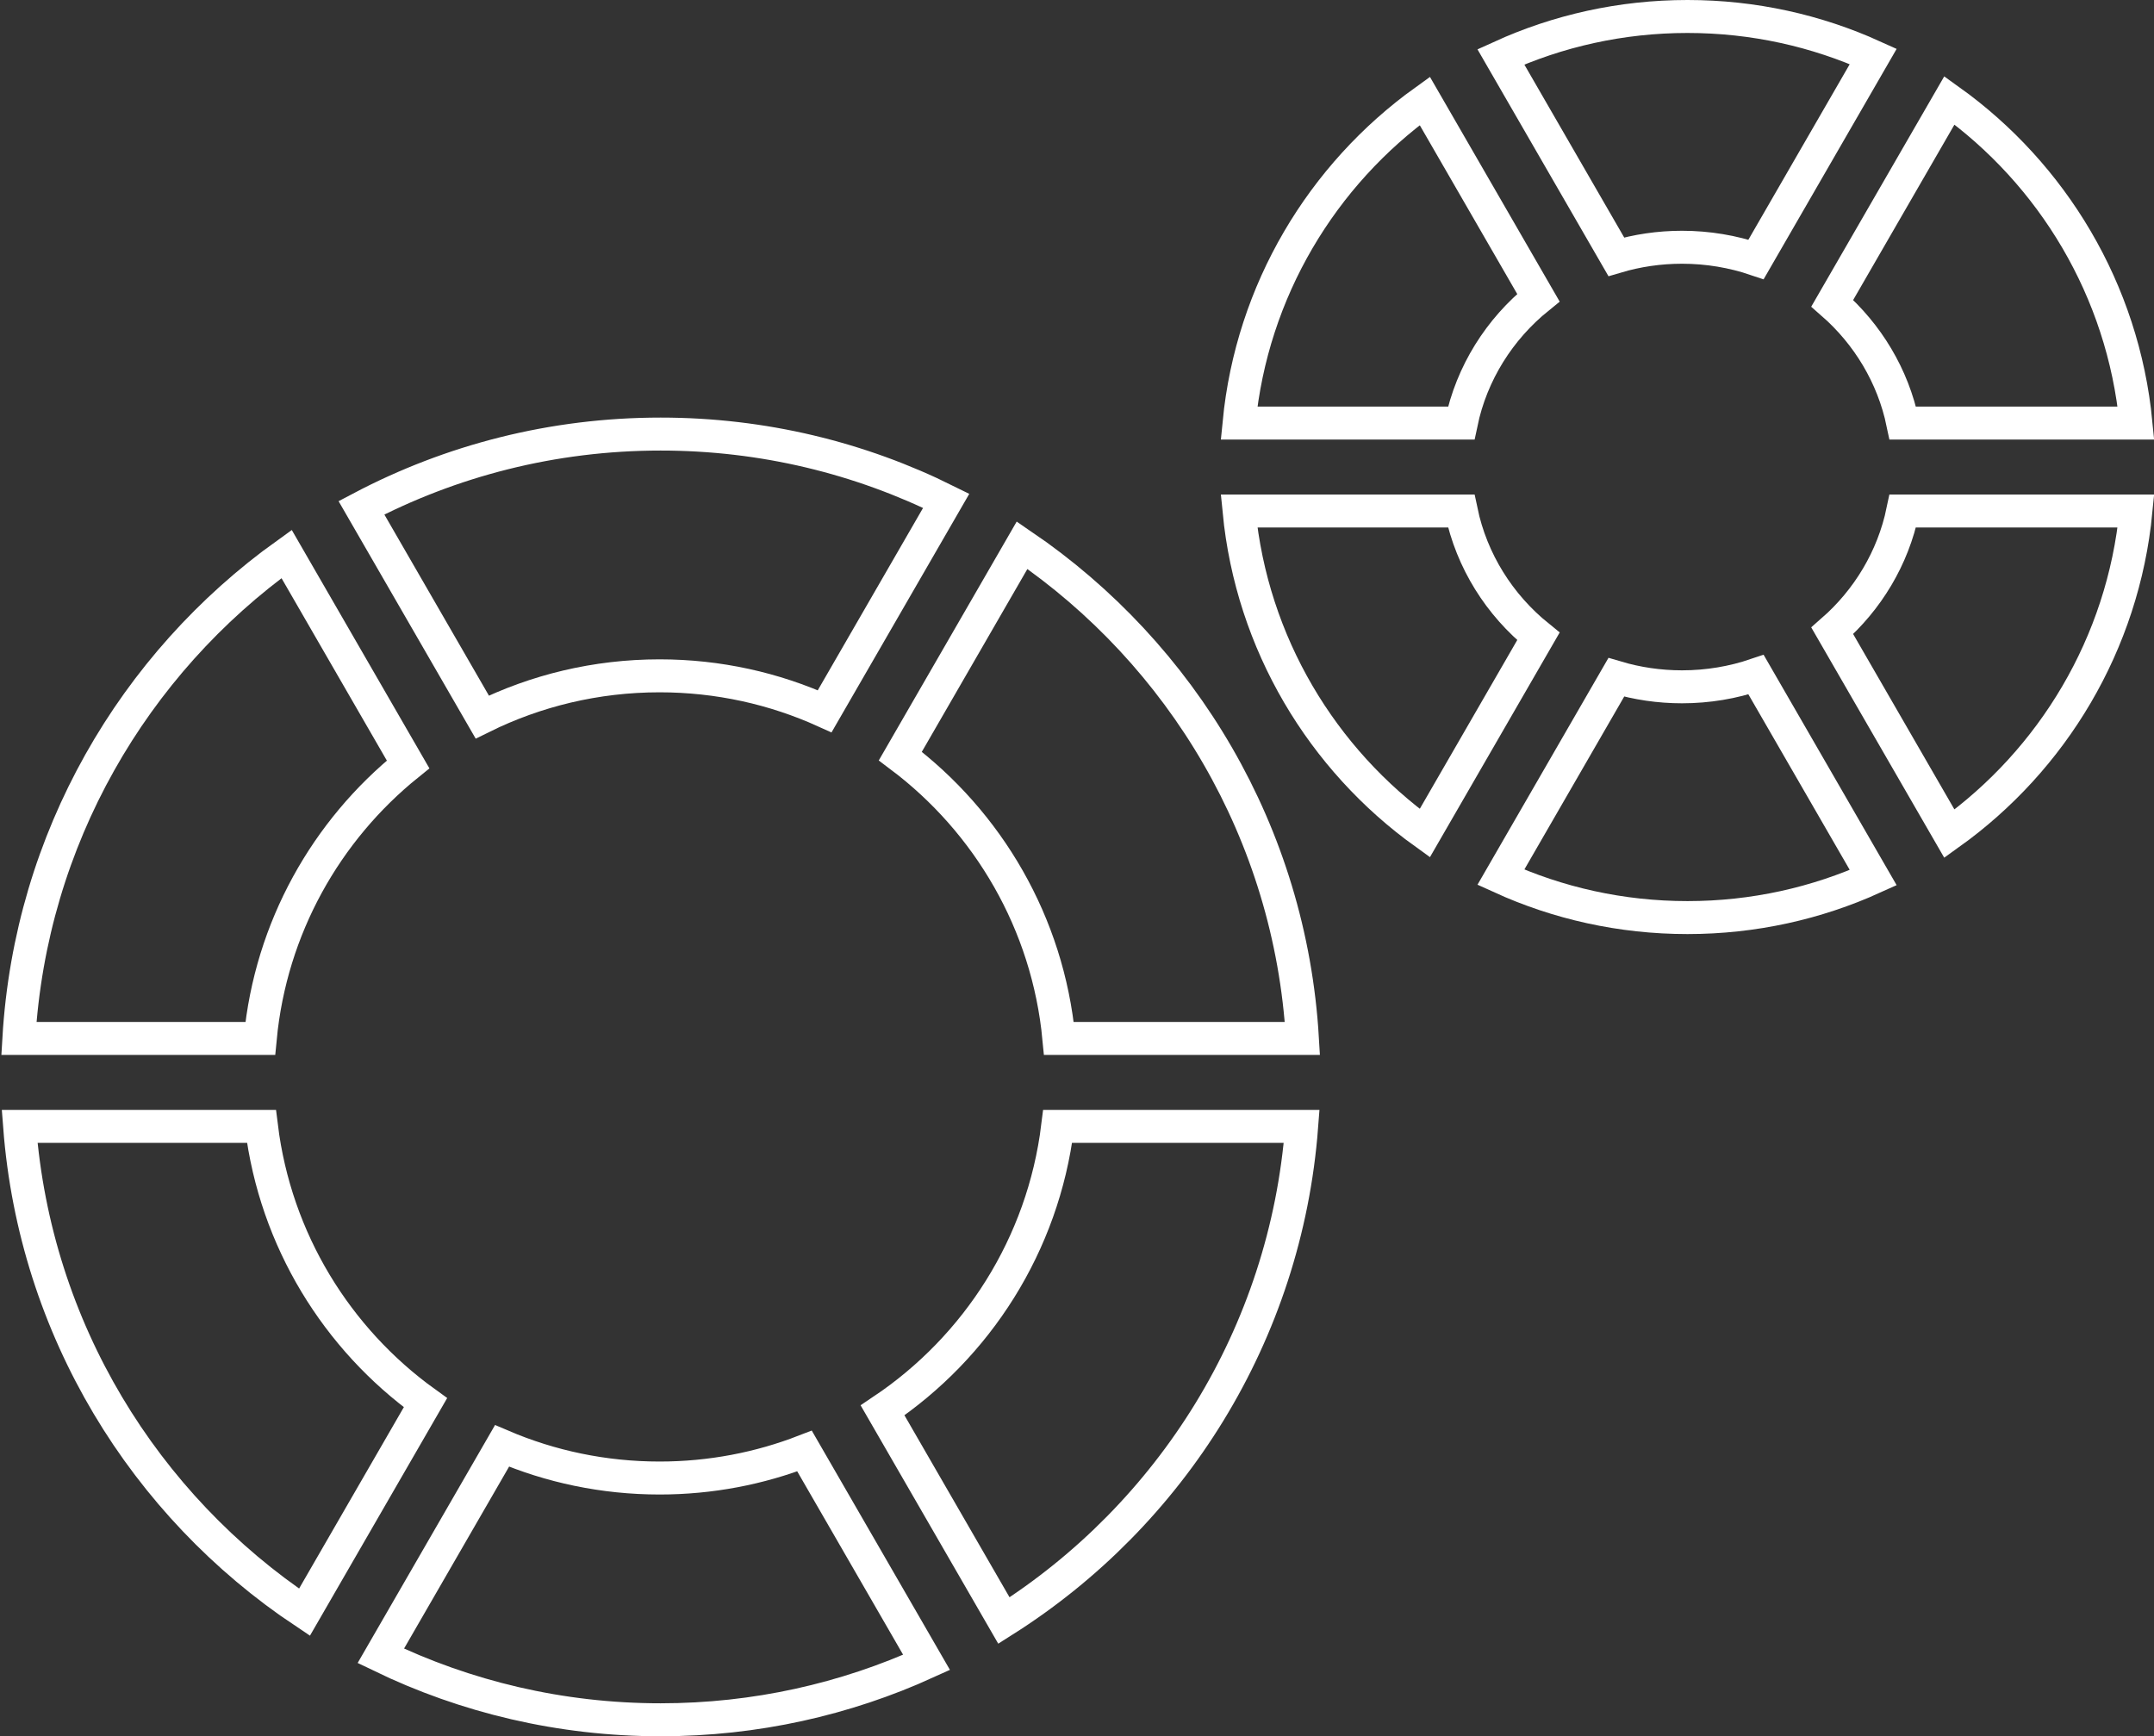
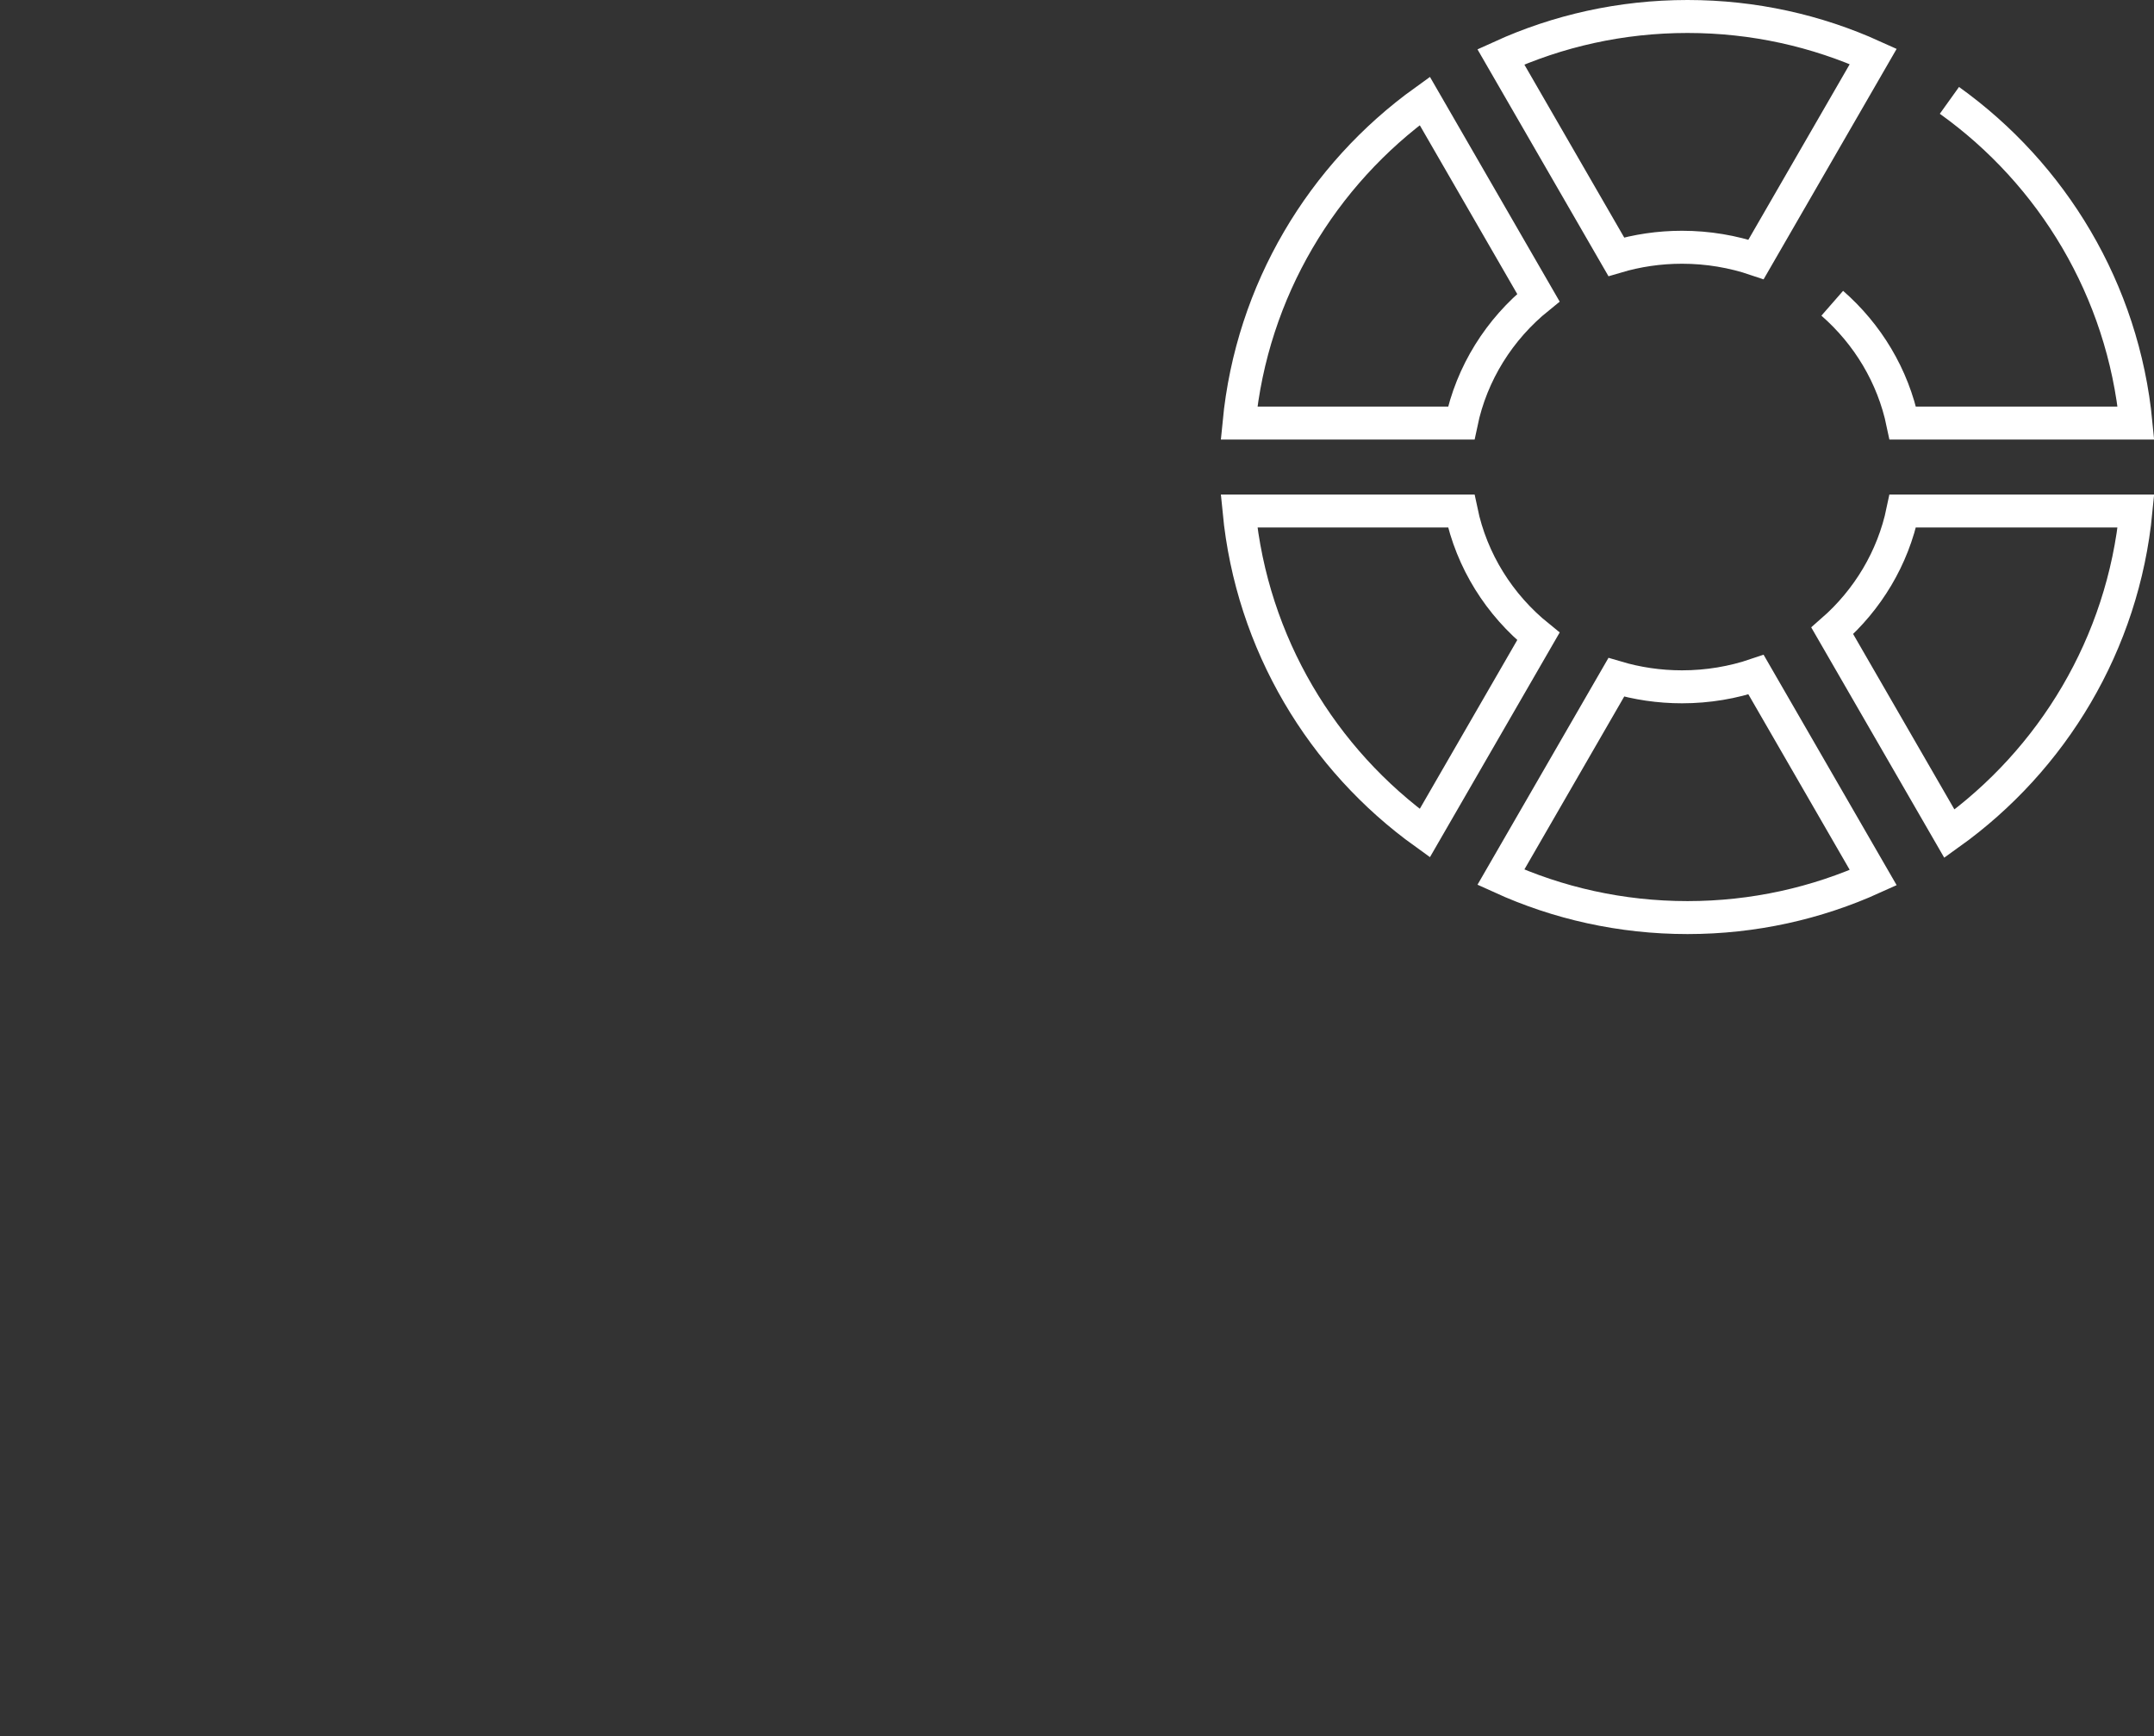
<svg xmlns="http://www.w3.org/2000/svg" width="196px" height="158px" viewBox="0 0 196 158" version="1.1">
  <rect x="0" y="0" width="196" height="158" fill="#333333" stroke="none" />
  <title>Design/Icons/ICO-atl-marke-invertiert</title>
  <g id="Design/Icons/ICO-atl-marke-invertiert" stroke="none" stroke-width="1" fill="none" fill-rule="evenodd">
-     <path d="M45.681,131.577 C50.082,133.458 54.928,134.5 60.016,134.5 C64.668,134.5 69.116,133.63 73.207,132.043 L73.207,132.043 L84.312,151.277 C76.937,154.632 68.744,156.5 60.114,156.5 C50.987,156.5 42.349,154.41 34.651,150.683 L34.651,150.683 Z M118.444,102.501 C117.003,121.44 106.544,137.858 91.352,147.471 L91.352,147.471 L80.309,128.344 C88.905,122.584 94.917,113.267 96.241,102.501 L96.241,102.501 Z M23.791,102.501 C25.063,112.841 30.659,121.844 38.715,127.643 L38.715,127.643 L27.706,146.71 C13.149,137.006 3.188,120.949 1.785,102.501 L1.785,102.501 Z M26.079,50.415 L37.134,69.562 C29.682,75.565 24.64,84.437 23.682,94.5 L23.682,94.5 L1.717,94.5 C2.789,76.331 12.154,60.393 26.079,50.415 L26.079,50.415 Z M93.003,49.614 C107.559,59.527 117.411,75.837 118.511,94.5 L118.511,94.5 L96.351,94.5 C95.352,84.004 89.909,74.804 81.924,68.803 L81.924,68.803 Z M60.114,39.5 C69.448,39.5 78.27,41.685 86.099,45.573 L86.099,45.573 L75.041,64.726 C70.459,62.654 65.372,61.5 60.016,61.5 C54.224,61.5 48.747,62.85 43.882,65.251 L43.882,65.251 L32.888,46.208 C41.02,41.924 50.284,39.5 60.114,39.5 Z" id="Combined-Shape" stroke="#FFFFFF" stroke-width="3" />
-     <path d="M159.79,61.394 L170.454,79.866 C165.3,82.2 159.578,83.5 153.552,83.5 C147.494,83.5 141.743,82.187 136.568,79.828 L136.568,79.828 L147.071,61.635 C148.963,62.197 150.971,62.5 153.052,62.5 C155.413,62.5 157.68,62.11 159.79,61.394 L159.79,61.394 Z M194.359,46.501 C193.188,58.6 186.757,69.16 177.383,75.867 L177.383,75.867 L166.723,57.404 C169.947,54.587 172.248,50.792 173.141,46.501 L173.141,46.501 Z M132.962,46.501 C133.911,51.056 136.445,55.051 139.984,57.911 L139.984,57.911 L129.647,75.814 C120.313,69.104 113.913,58.568 112.745,46.501 L112.745,46.501 Z M129.647,9.186 L139.983,27.09 C136.444,29.95 133.91,33.945 132.962,38.5 L132.962,38.5 L112.744,38.5 C113.912,26.433 120.312,15.896 129.647,9.186 L129.647,9.186 Z M177.384,9.134 C186.758,15.841 193.188,26.401 194.359,38.5 L194.359,38.5 L173.142,38.5 C172.249,34.208 169.947,30.413 166.723,27.596 L166.723,27.596 Z M153.552,1.5 C159.578,1.5 165.3,2.8 170.454,5.134 L170.454,5.134 L159.79,23.606 C157.68,22.89 155.413,22.5 153.052,22.5 C150.971,22.5 148.963,22.803 147.071,23.365 L147.071,23.365 L136.567,5.172 C141.742,2.814 147.494,1.5 153.552,1.5 Z" id="Combined-Shape" stroke="#FFFFFF" stroke-width="3" />
+     <path d="M159.79,61.394 L170.454,79.866 C165.3,82.2 159.578,83.5 153.552,83.5 C147.494,83.5 141.743,82.187 136.568,79.828 L136.568,79.828 L147.071,61.635 C148.963,62.197 150.971,62.5 153.052,62.5 C155.413,62.5 157.68,62.11 159.79,61.394 L159.79,61.394 Z M194.359,46.501 C193.188,58.6 186.757,69.16 177.383,75.867 L177.383,75.867 L166.723,57.404 C169.947,54.587 172.248,50.792 173.141,46.501 L173.141,46.501 Z M132.962,46.501 C133.911,51.056 136.445,55.051 139.984,57.911 L139.984,57.911 L129.647,75.814 C120.313,69.104 113.913,58.568 112.745,46.501 L112.745,46.501 Z M129.647,9.186 L139.983,27.09 C136.444,29.95 133.91,33.945 132.962,38.5 L132.962,38.5 L112.744,38.5 C113.912,26.433 120.312,15.896 129.647,9.186 L129.647,9.186 Z M177.384,9.134 C186.758,15.841 193.188,26.401 194.359,38.5 L194.359,38.5 L173.142,38.5 C172.249,34.208 169.947,30.413 166.723,27.596 L166.723,27.596 M153.552,1.5 C159.578,1.5 165.3,2.8 170.454,5.134 L170.454,5.134 L159.79,23.606 C157.68,22.89 155.413,22.5 153.052,22.5 C150.971,22.5 148.963,22.803 147.071,23.365 L147.071,23.365 L136.567,5.172 C141.742,2.814 147.494,1.5 153.552,1.5 Z" id="Combined-Shape" stroke="#FFFFFF" stroke-width="3" />
  </g>
</svg>